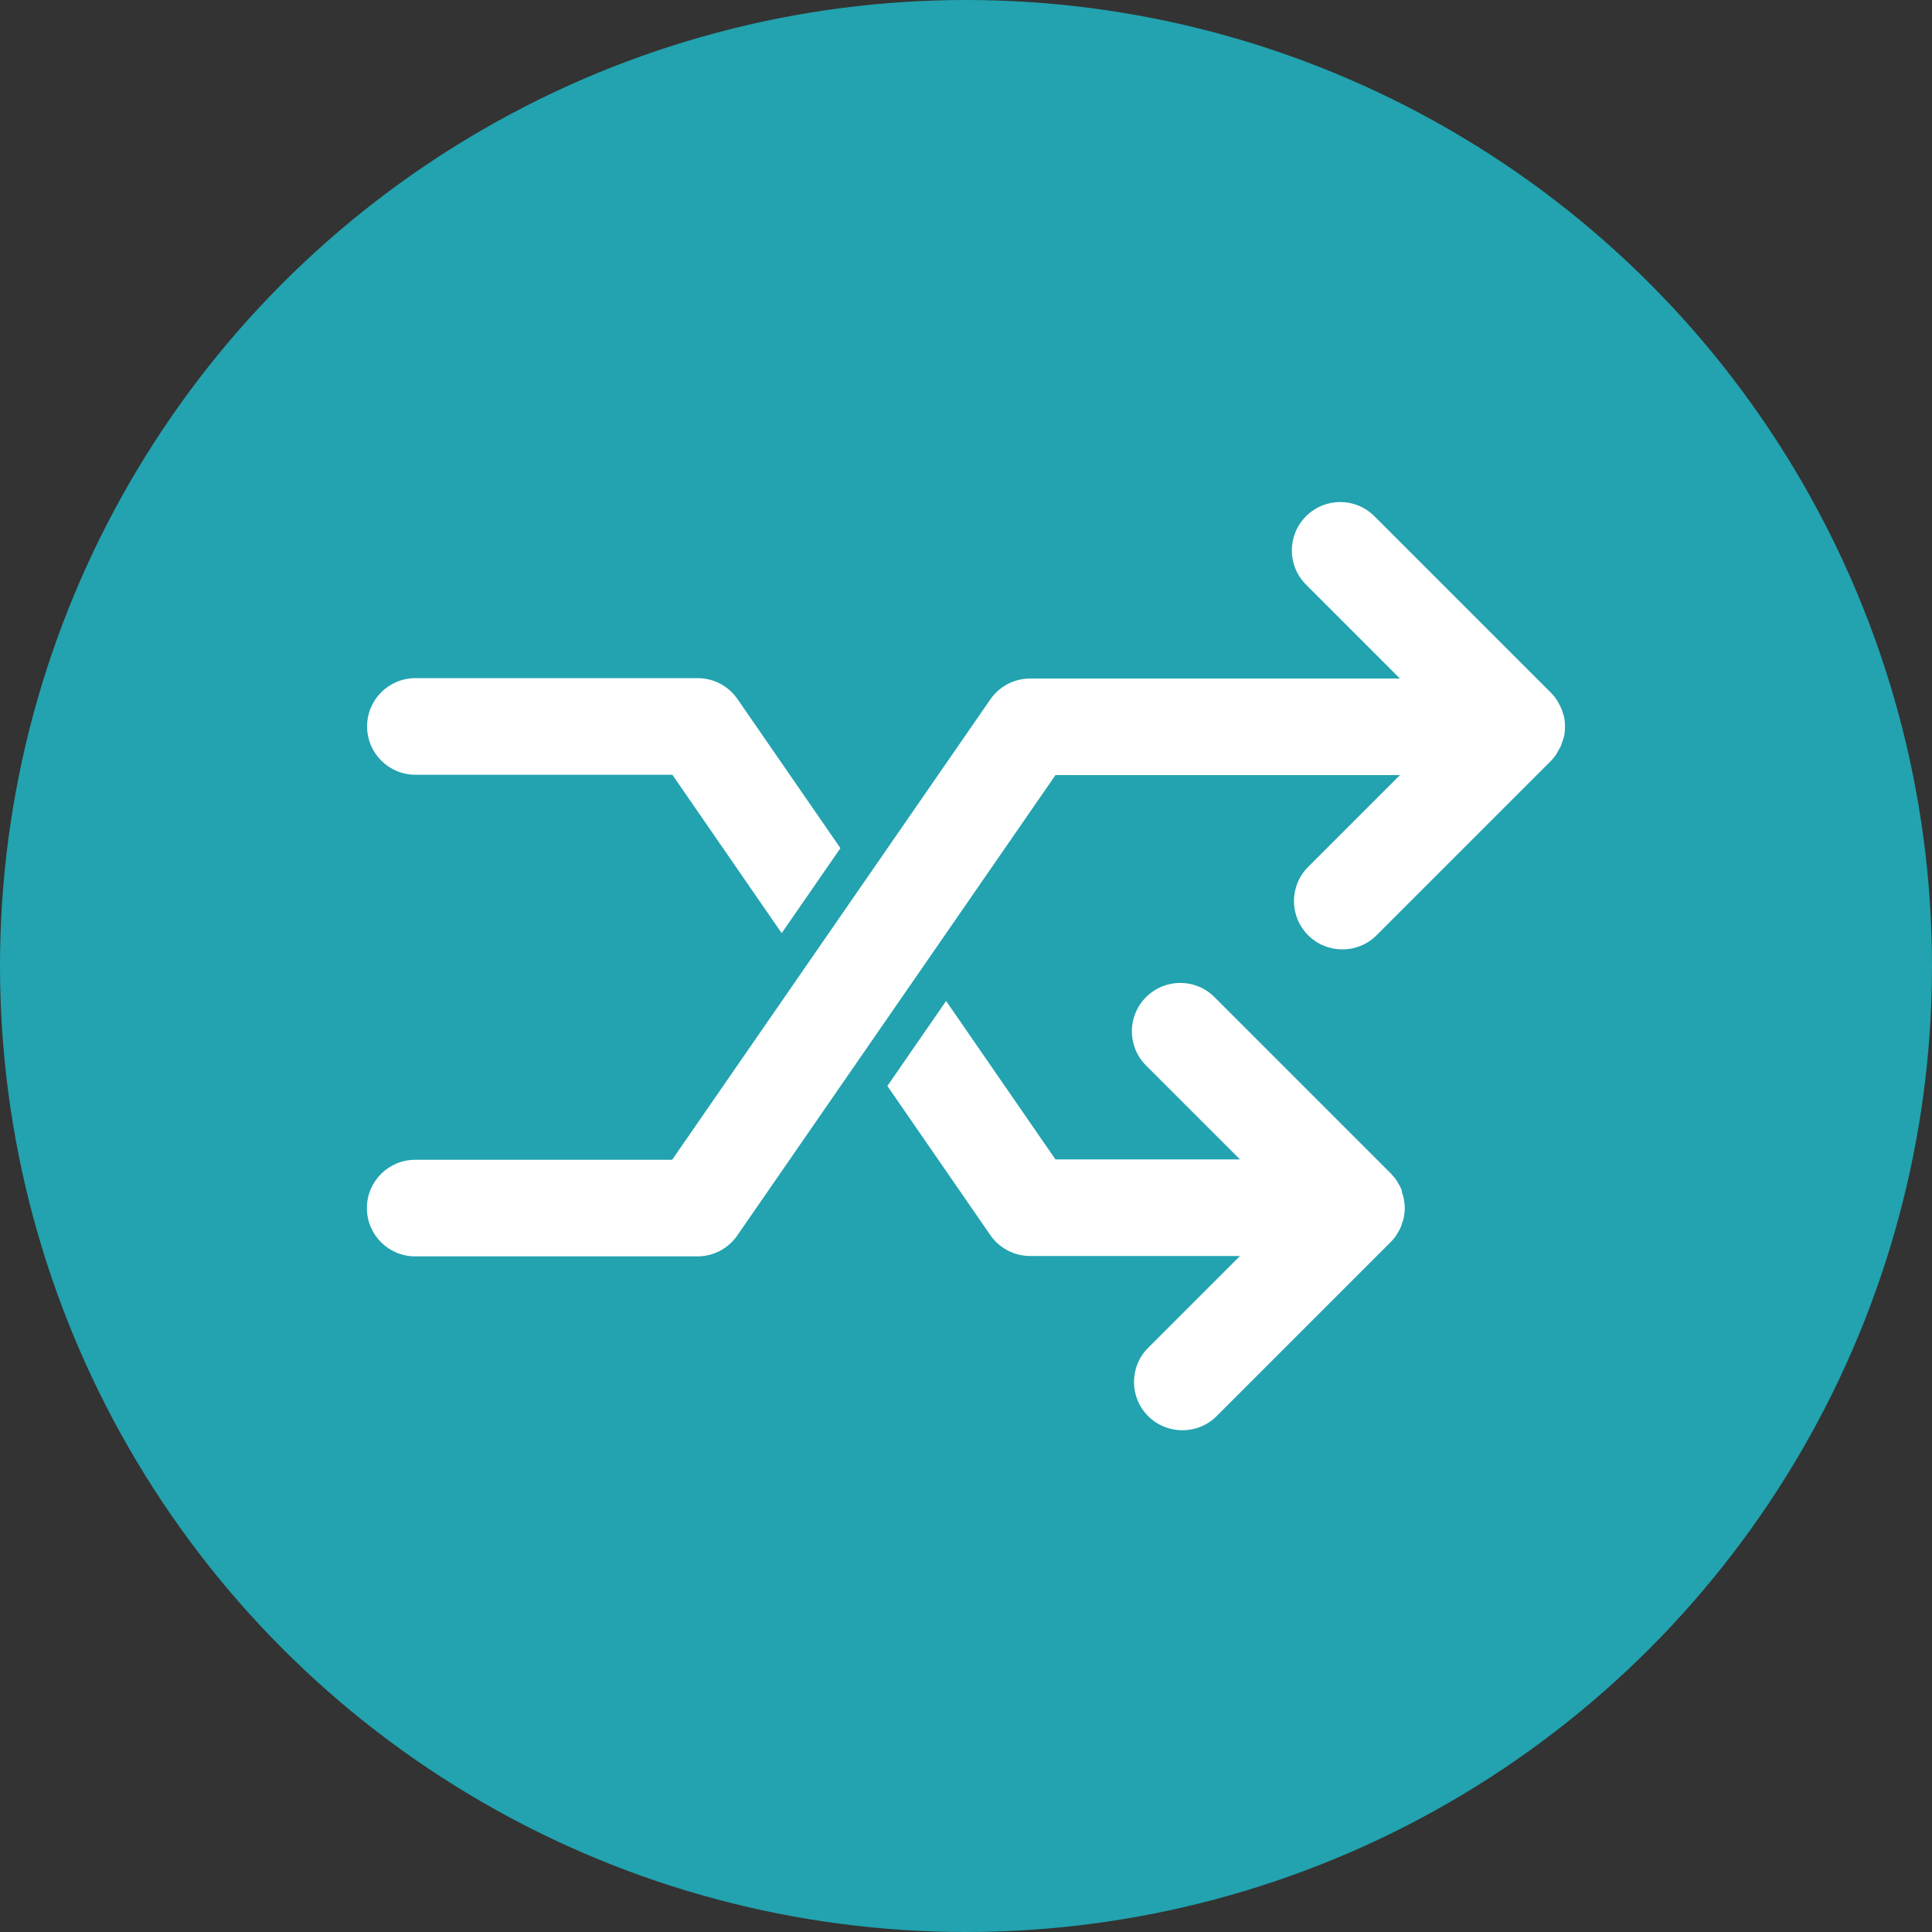
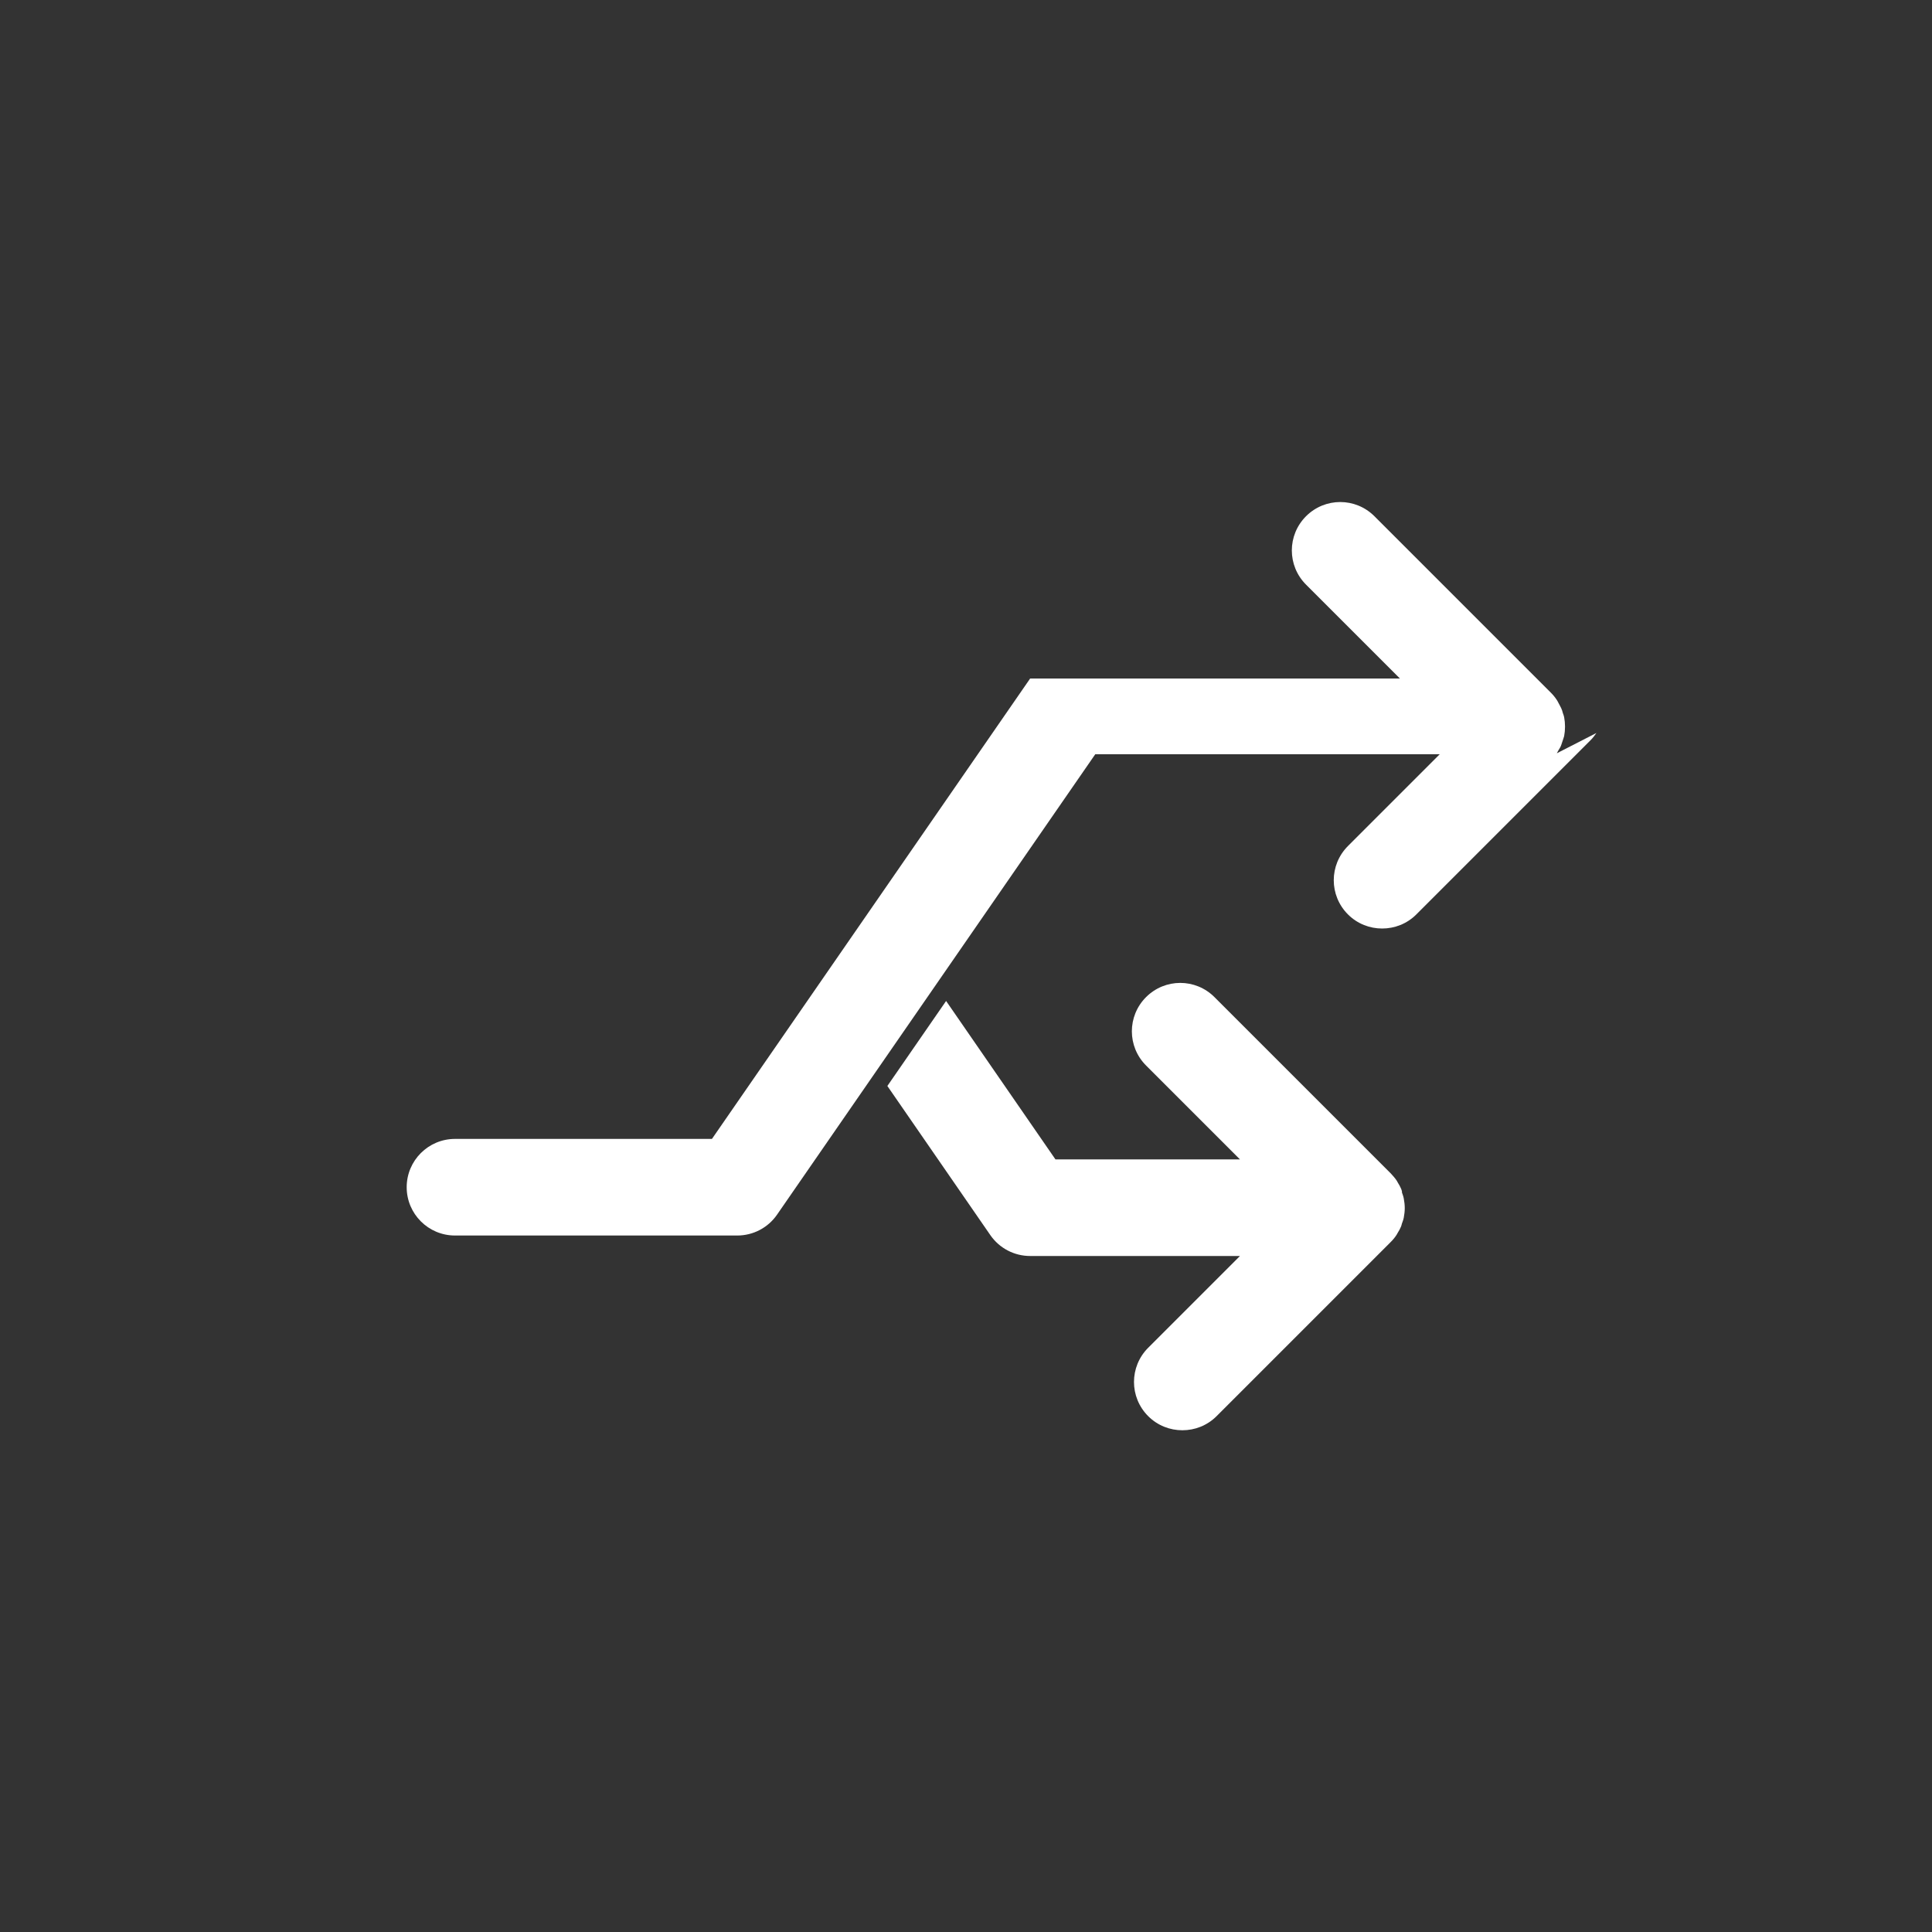
<svg xmlns="http://www.w3.org/2000/svg" id="Layer_1" viewBox="0 0 100 100">
  <rect x="0" y="0" width="100" height="100" fill="#333333" stroke="none" />
  <defs>
    <style>.cls-1{fill:#fff;}.cls-2{fill:#22a3af;}</style>
  </defs>
-   <circle class="cls-2" cx="50" cy="50" r="50" />
  <g>
    <g>
-       <path class="cls-1" d="M21.5,40.1h13.3l5.66,8.2,3.04-4.4-5.33-7.72c-.47-.68-1.24-1.08-2.06-1.08h-14.61c-1.38,0-2.5,1.12-2.5,2.5s1.12,2.5,2.5,2.5Z" />
      <path class="cls-1" d="M72.57,61.69s-.02-.09-.04-.14c-.05-.12-.11-.23-.18-.34-.02-.03-.03-.06-.05-.09-.09-.14-.2-.26-.31-.38l-9.13-9.13c-.98-.98-2.56-.98-3.54,0s-.98,2.56,0,3.54l4.86,4.86h-9.55l-5.66-8.2-3.04,4.4,5.33,7.72c.47,.68,1.24,1.08,2.06,1.08h10.86l-4.75,4.75c-.98,.98-.98,2.56,0,3.54,.49,.49,1.13,.73,1.77,.73s1.28-.24,1.77-.73l9.01-9.01c.12-.12,.22-.24,.31-.38,.02-.03,.03-.06,.05-.09,.07-.11,.13-.22,.18-.34,.02-.05,.03-.1,.04-.14,.04-.11,.08-.21,.1-.32,.03-.16,.05-.33,.05-.49s-.02-.33-.05-.49c-.02-.11-.06-.22-.1-.33Z" />
    </g>
-     <path class="cls-1" d="M80.58,38.99c.04-.06,.06-.12,.1-.18,.05-.08,.1-.16,.13-.25,.03-.08,.05-.16,.08-.24,.02-.07,.05-.14,.07-.22,.06-.32,.06-.66,0-.98-.02-.08-.04-.15-.07-.22-.02-.08-.04-.16-.08-.24-.04-.09-.09-.17-.13-.25-.03-.06-.06-.12-.1-.18-.09-.14-.2-.27-.31-.38l-9.13-9.13c-.98-.98-2.56-.98-3.54,0s-.98,2.56,0,3.54l4.86,4.86h-19.14c-.82,0-1.59,.4-2.06,1.08l-16.47,23.83h-13.3c-1.38,0-2.5,1.12-2.5,2.5s1.12,2.5,2.5,2.5h14.61c.82,0,1.59-.4,2.06-1.08l16.47-23.83h17.83l-4.75,4.75c-.98,.98-.98,2.56,0,3.54,.49,.49,1.13,.73,1.77,.73s1.28-.24,1.77-.73l9.01-9.01c.12-.12,.22-.25,.31-.38Z" />
+     <path class="cls-1" d="M80.58,38.99c.04-.06,.06-.12,.1-.18,.05-.08,.1-.16,.13-.25,.03-.08,.05-.16,.08-.24,.02-.07,.05-.14,.07-.22,.06-.32,.06-.66,0-.98-.02-.08-.04-.15-.07-.22-.02-.08-.04-.16-.08-.24-.04-.09-.09-.17-.13-.25-.03-.06-.06-.12-.1-.18-.09-.14-.2-.27-.31-.38l-9.13-9.13c-.98-.98-2.56-.98-3.54,0s-.98,2.56,0,3.54l4.86,4.86h-19.14l-16.47,23.83h-13.3c-1.38,0-2.5,1.12-2.5,2.5s1.12,2.5,2.5,2.5h14.61c.82,0,1.59-.4,2.06-1.08l16.47-23.83h17.83l-4.75,4.75c-.98,.98-.98,2.56,0,3.54,.49,.49,1.13,.73,1.77,.73s1.28-.24,1.77-.73l9.01-9.01c.12-.12,.22-.25,.31-.38Z" />
  </g>
</svg>